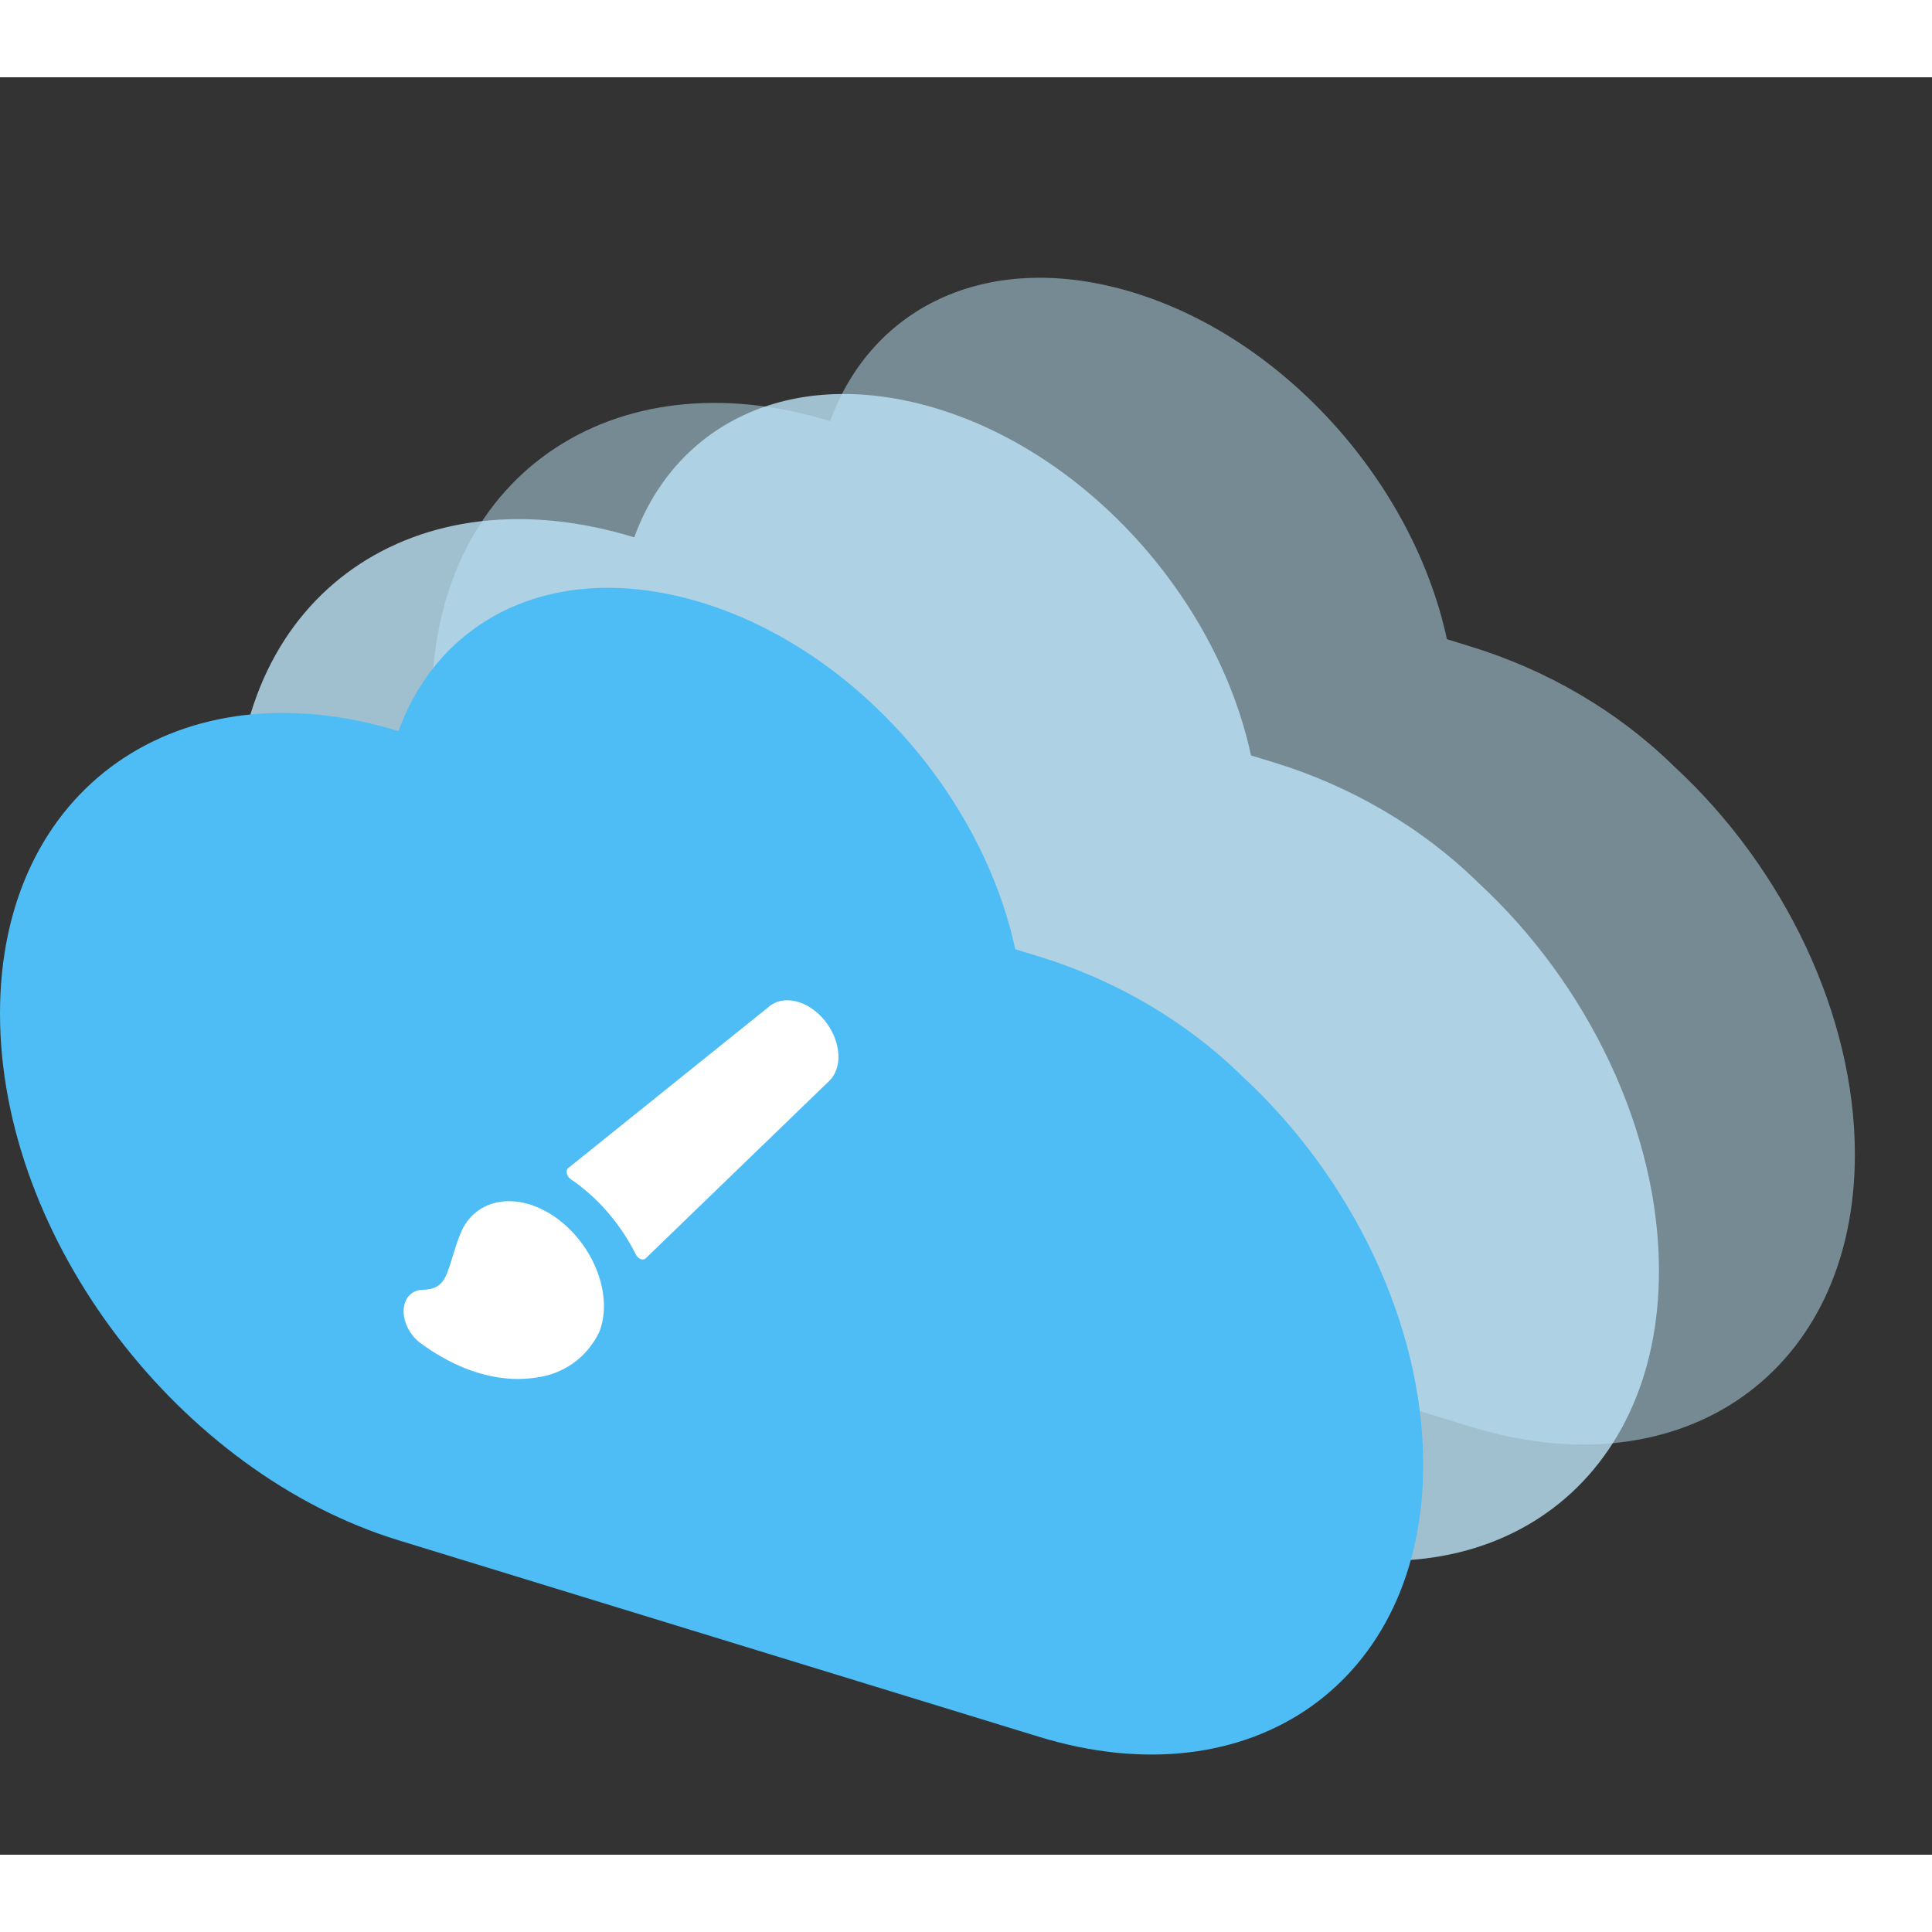
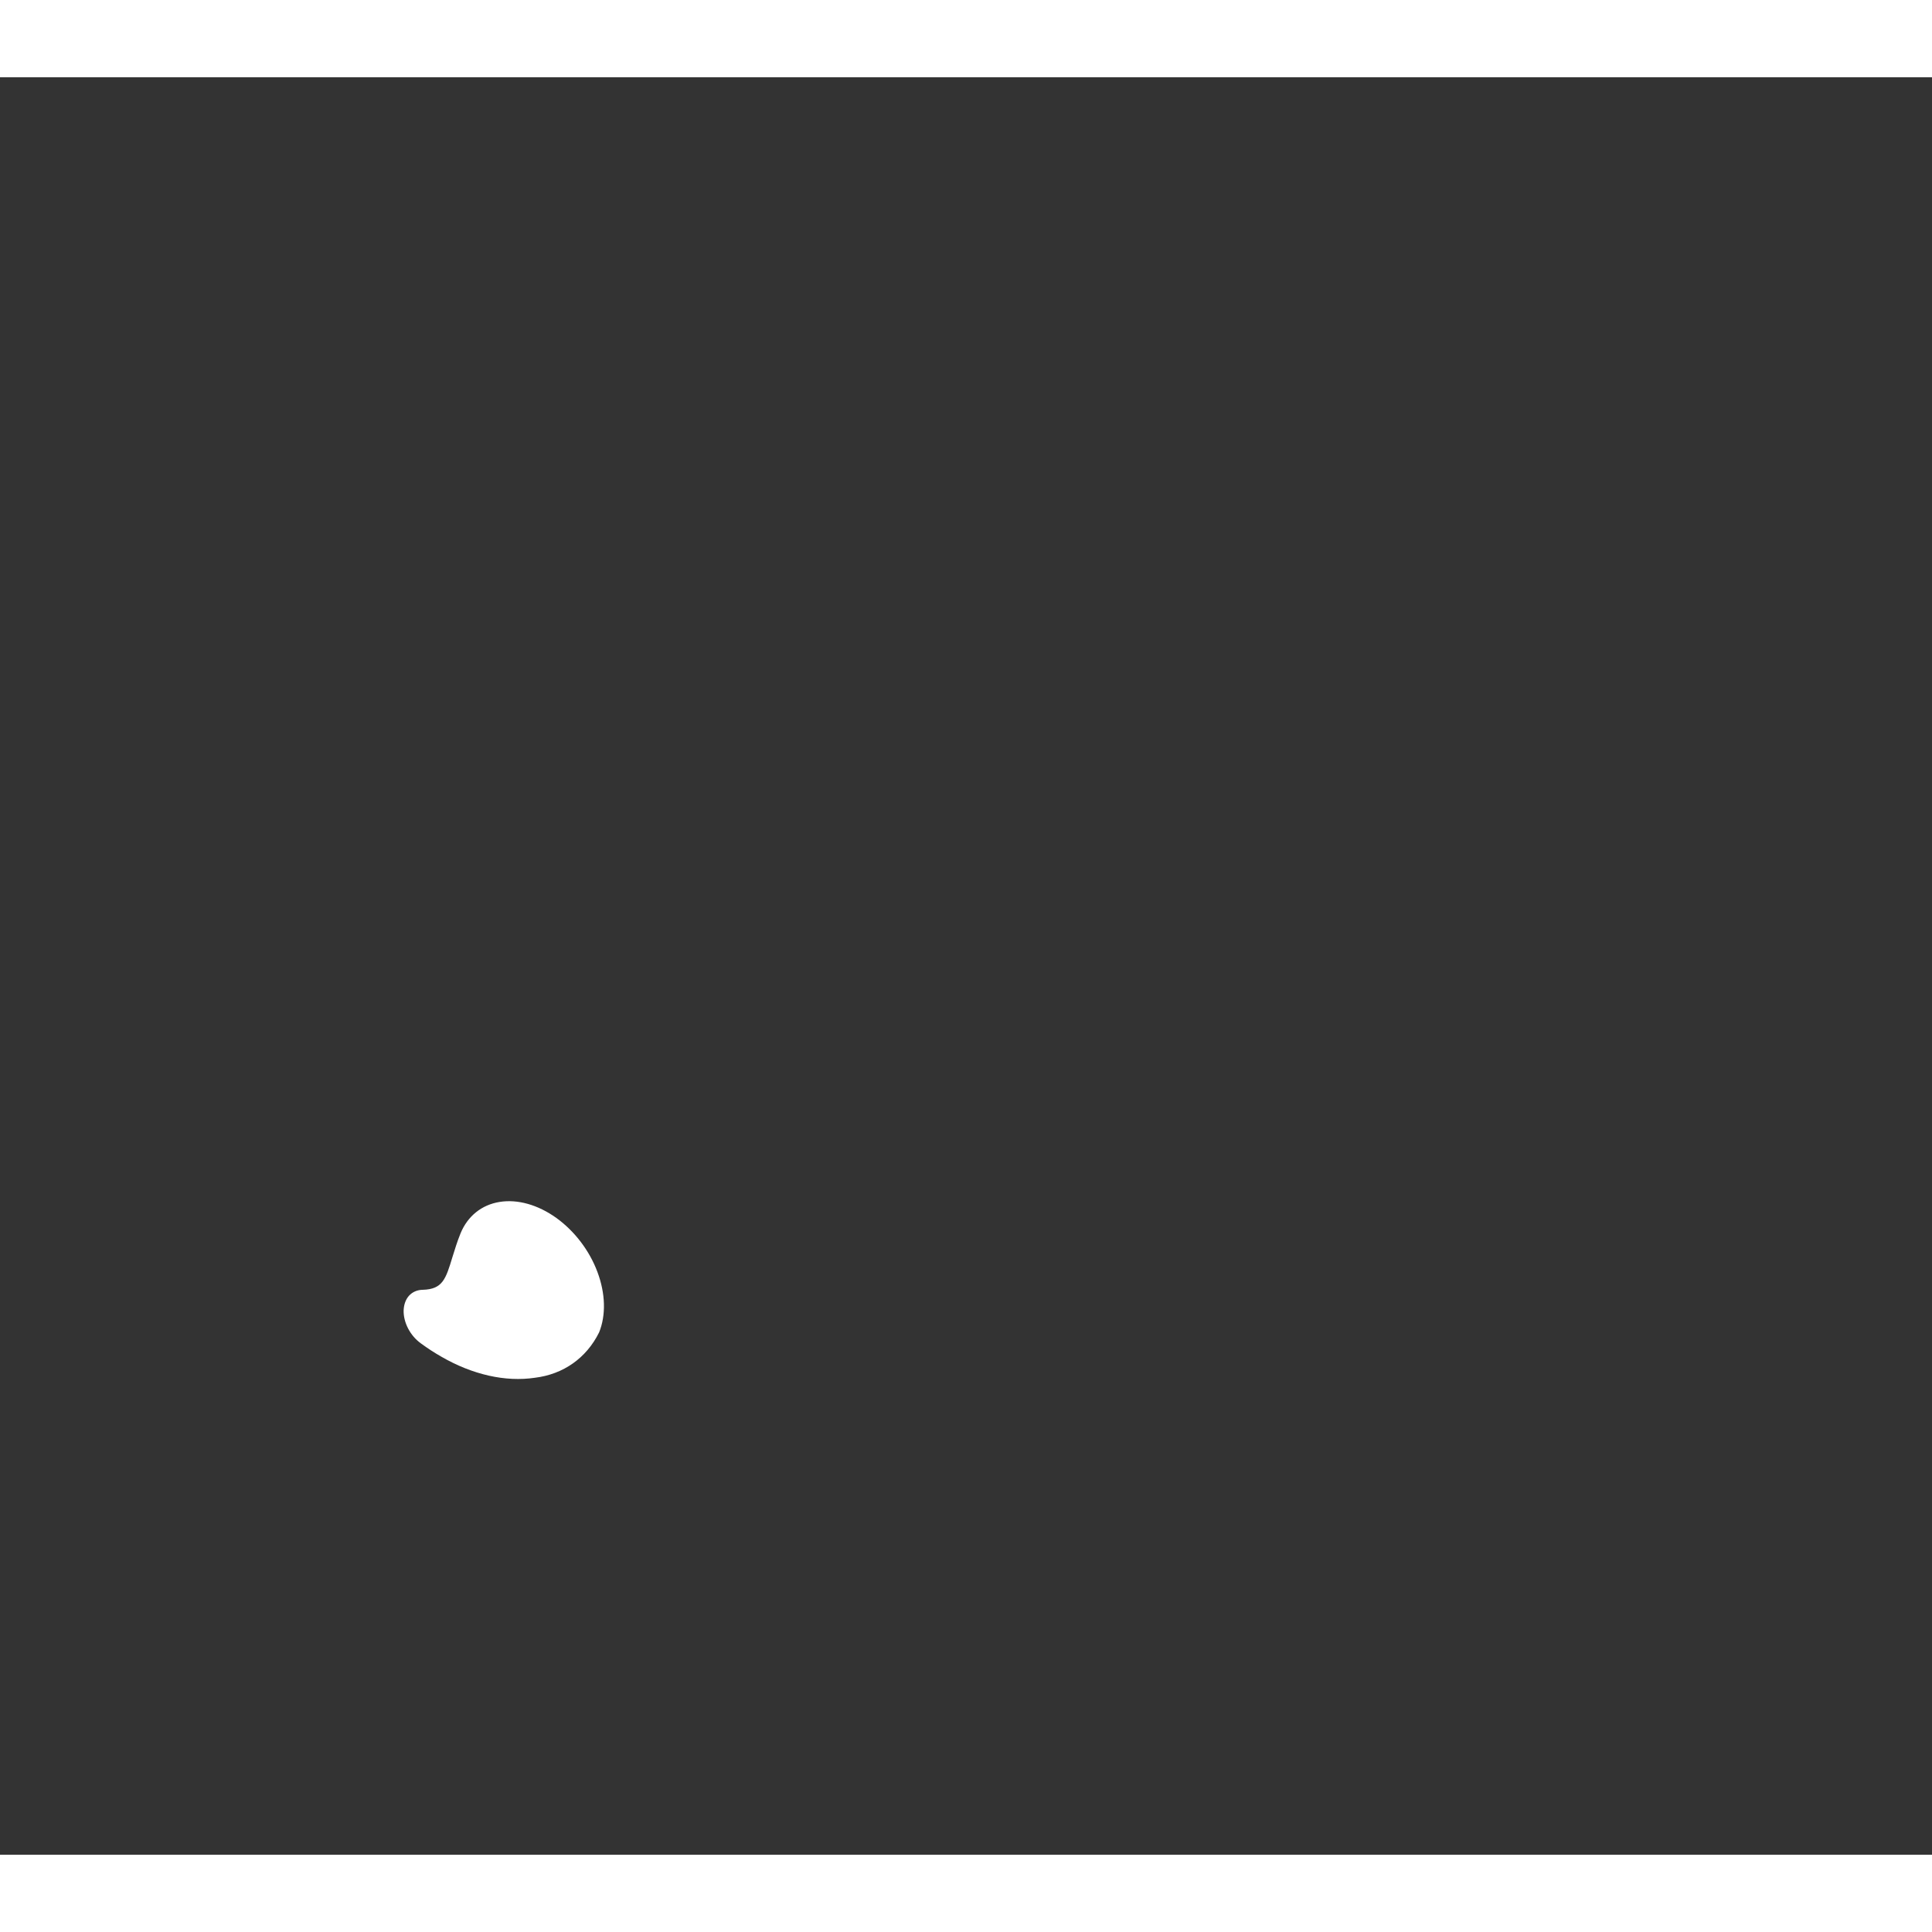
<svg xmlns="http://www.w3.org/2000/svg" width="50" height="50" viewBox="0 0 25 23" fill="none">
  <rect x="0" y="0" width="25" height="23" fill="#333333" stroke="none" />
-   <path opacity="0.5" fill-rule="evenodd" clip-rule="evenodd" d="M18.723 7.271C18.845 7.309 18.907 7.328 19.03 7.366C20.012 7.667 20.933 8.199 21.669 8.923C23.081 10.229 24.002 12.132 24.002 13.939C24.002 16.744 21.792 18.31 19.03 17.462L10.742 14.92C7.919 14.053 5.586 11.031 5.586 8.102C5.586 5.173 7.919 3.583 10.742 4.449C11.295 2.936 12.83 2.222 14.671 2.787C16.636 3.39 18.293 5.27 18.723 7.271Z" fill="#BBE2F6" />
-   <path opacity="0.8" fill-rule="evenodd" clip-rule="evenodd" d="M16.188 8.775C16.31 8.813 16.372 8.832 16.494 8.869C17.477 9.171 18.397 9.703 19.134 10.427C20.546 11.733 21.467 13.636 21.467 15.443C21.467 18.248 19.257 19.814 16.494 18.966L8.207 16.424C5.383 15.557 3.051 12.535 3.051 9.606C3.051 6.677 5.383 5.087 8.207 5.953C8.76 4.44 10.294 3.726 12.136 4.291C14.1 4.894 15.758 6.774 16.188 8.775Z" fill="#BBE2F6" />
-   <path fill-rule="evenodd" clip-rule="evenodd" d="M13.137 11.283C13.259 11.321 13.321 11.339 13.444 11.377C14.426 11.678 15.347 12.21 16.083 12.935C17.495 14.241 18.416 16.143 18.416 17.951C18.416 20.756 16.206 22.321 13.444 21.474L5.156 18.931C2.333 18.065 0 15.043 0 12.114C0 9.185 2.333 7.594 5.156 8.461C5.709 6.947 7.244 6.234 9.085 6.799C11.05 7.402 12.707 9.281 13.137 11.283Z" fill="#4EBDF5" />
-   <path d="M10.671 12.205C10.569 12.079 10.435 11.989 10.299 11.957C10.163 11.924 10.036 11.95 9.946 12.03L7.354 14.114C7.345 14.121 7.338 14.131 7.335 14.143C7.332 14.156 7.332 14.17 7.335 14.184C7.338 14.198 7.344 14.213 7.353 14.226C7.362 14.239 7.373 14.25 7.385 14.258C7.735 14.496 8.033 14.841 8.229 15.235C8.236 15.248 8.244 15.26 8.255 15.27C8.266 15.28 8.278 15.288 8.29 15.293C8.302 15.297 8.315 15.299 8.326 15.297C8.337 15.296 8.347 15.291 8.355 15.283L10.723 12.994C10.813 12.912 10.858 12.784 10.848 12.636C10.839 12.488 10.775 12.333 10.671 12.205Z" fill="white" />
  <path d="M7.199 14.76C6.962 14.59 6.698 14.515 6.465 14.553C6.233 14.59 6.052 14.736 5.96 14.958C5.916 15.066 5.885 15.169 5.855 15.265C5.768 15.552 5.728 15.683 5.469 15.69C5.399 15.691 5.338 15.718 5.294 15.765C5.25 15.813 5.226 15.88 5.223 15.956C5.221 16.032 5.241 16.114 5.281 16.191C5.321 16.268 5.379 16.335 5.447 16.384C5.533 16.447 5.622 16.505 5.712 16.556C6.115 16.789 6.541 16.885 6.922 16.828C7.29 16.783 7.587 16.574 7.752 16.242C7.843 16.019 7.835 15.738 7.731 15.46C7.628 15.183 7.436 14.931 7.199 14.76Z" fill="white" />
</svg>